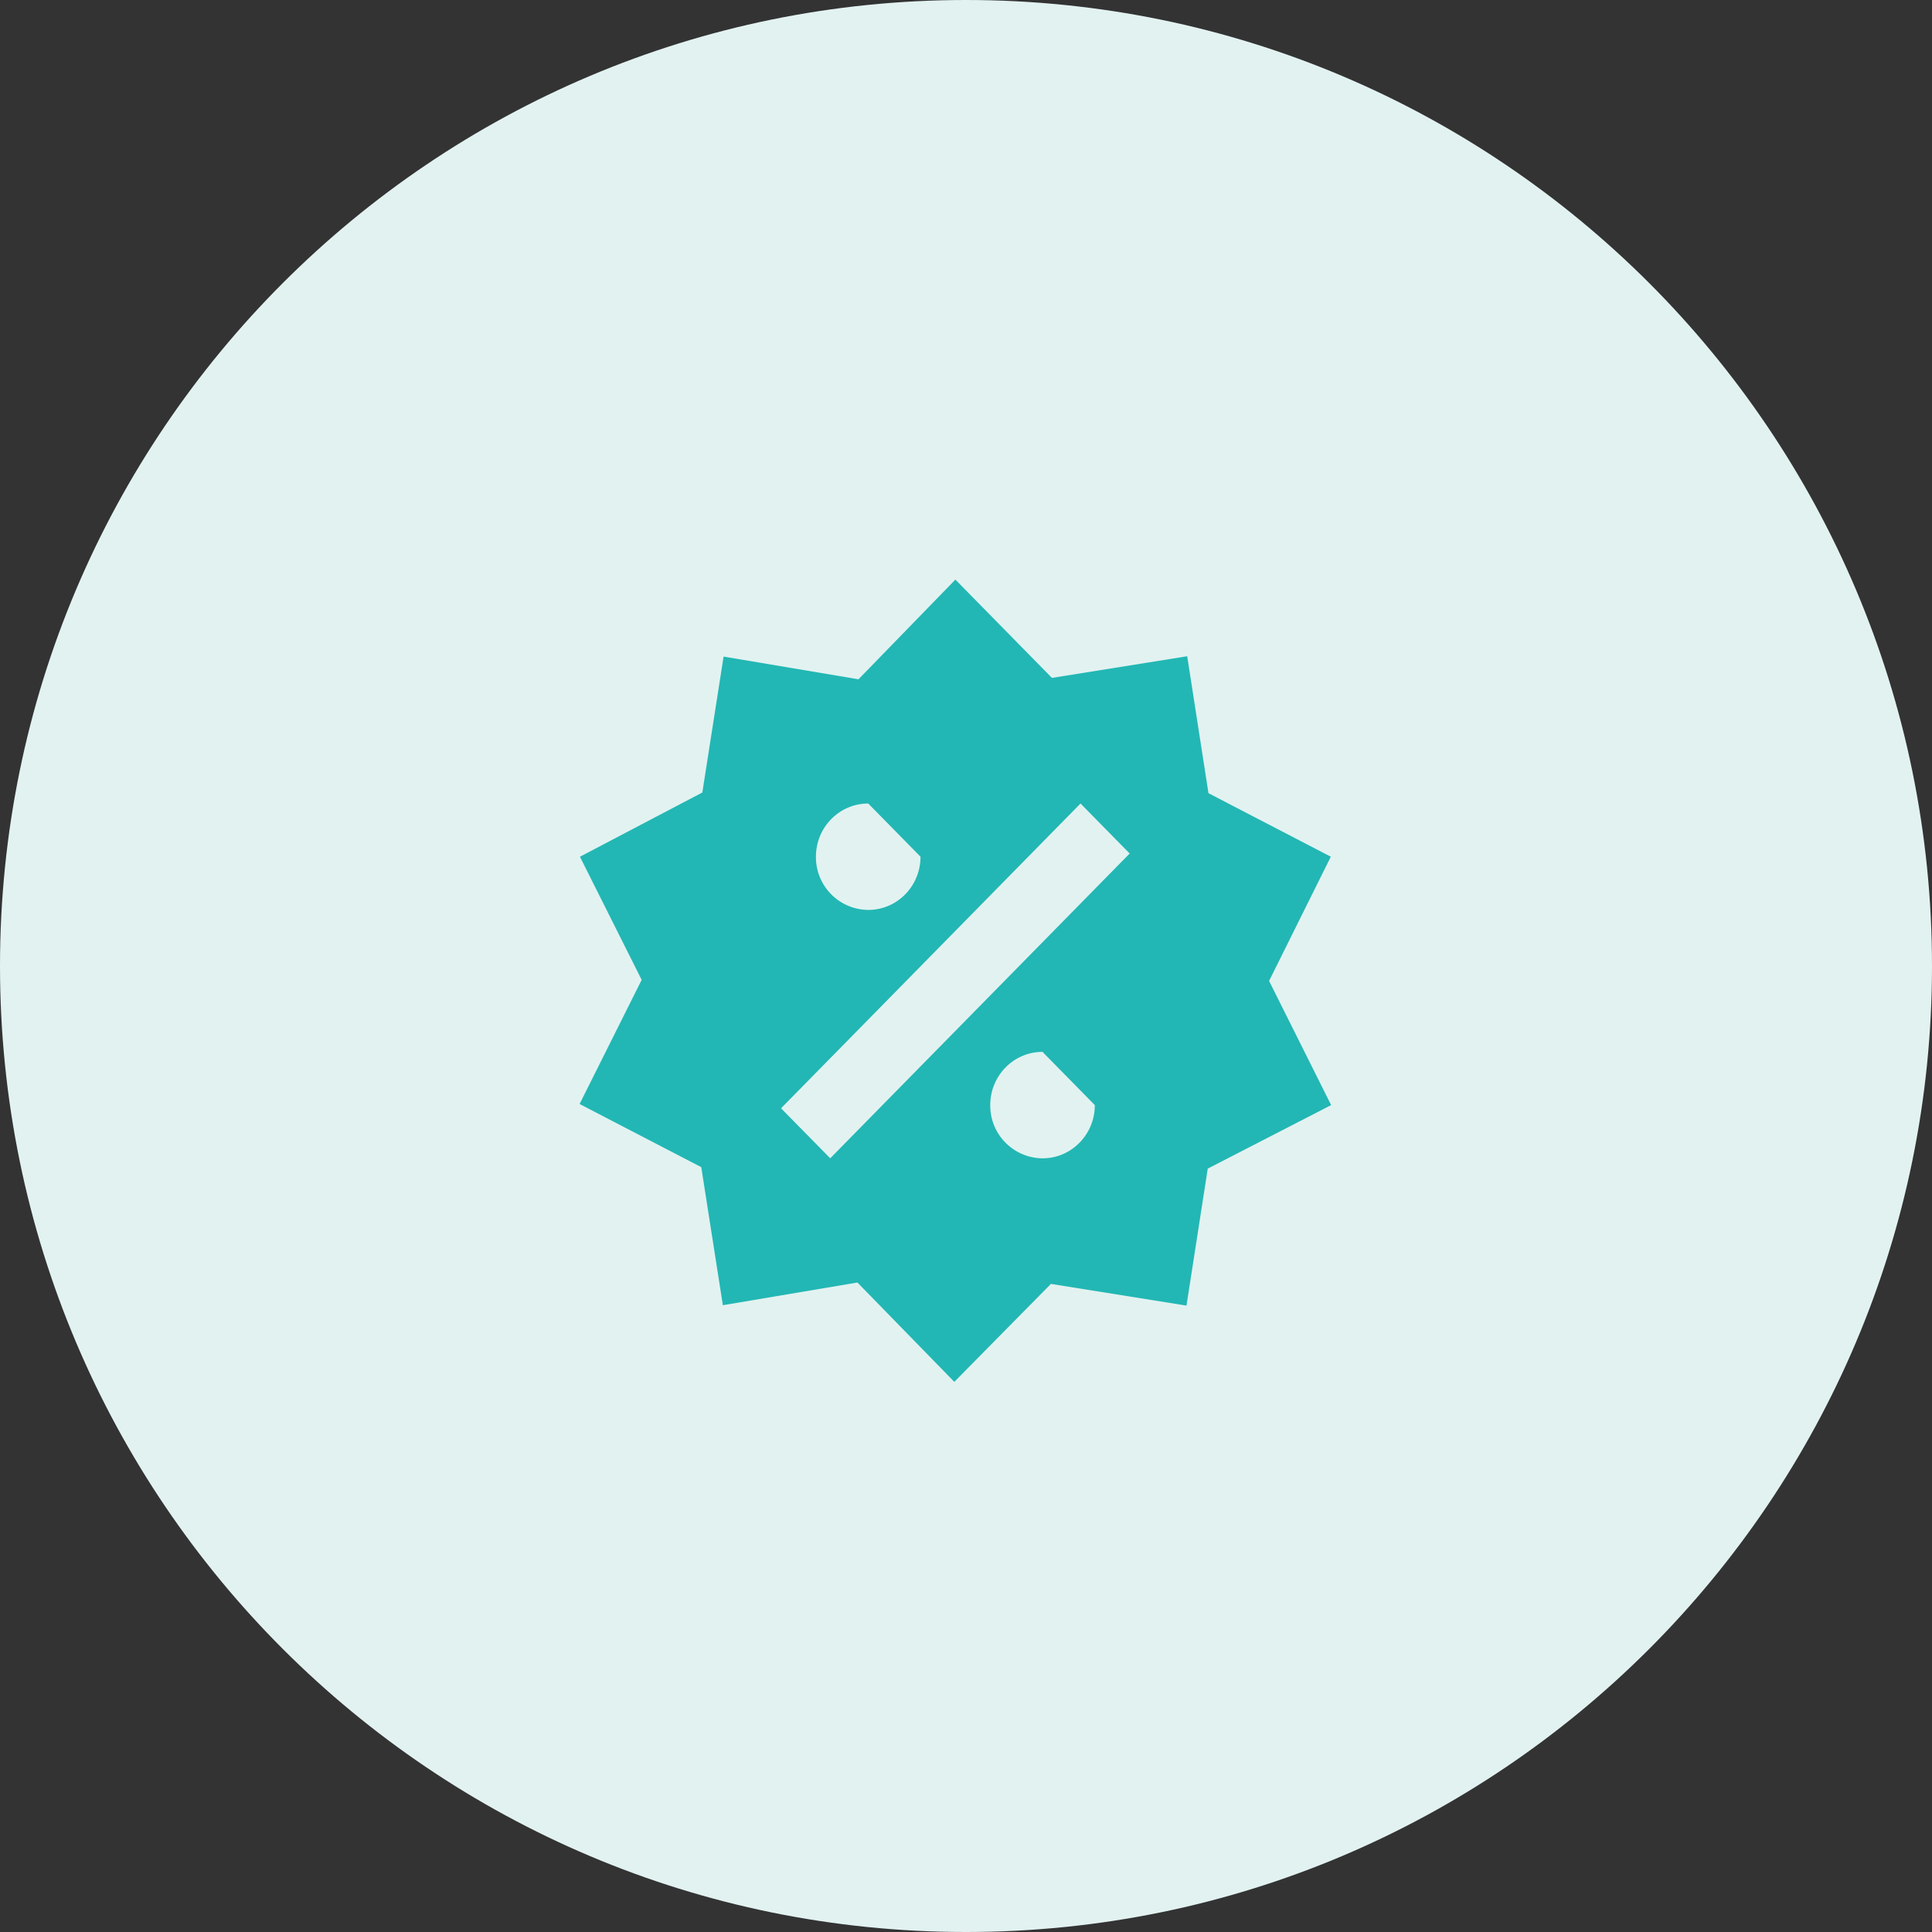
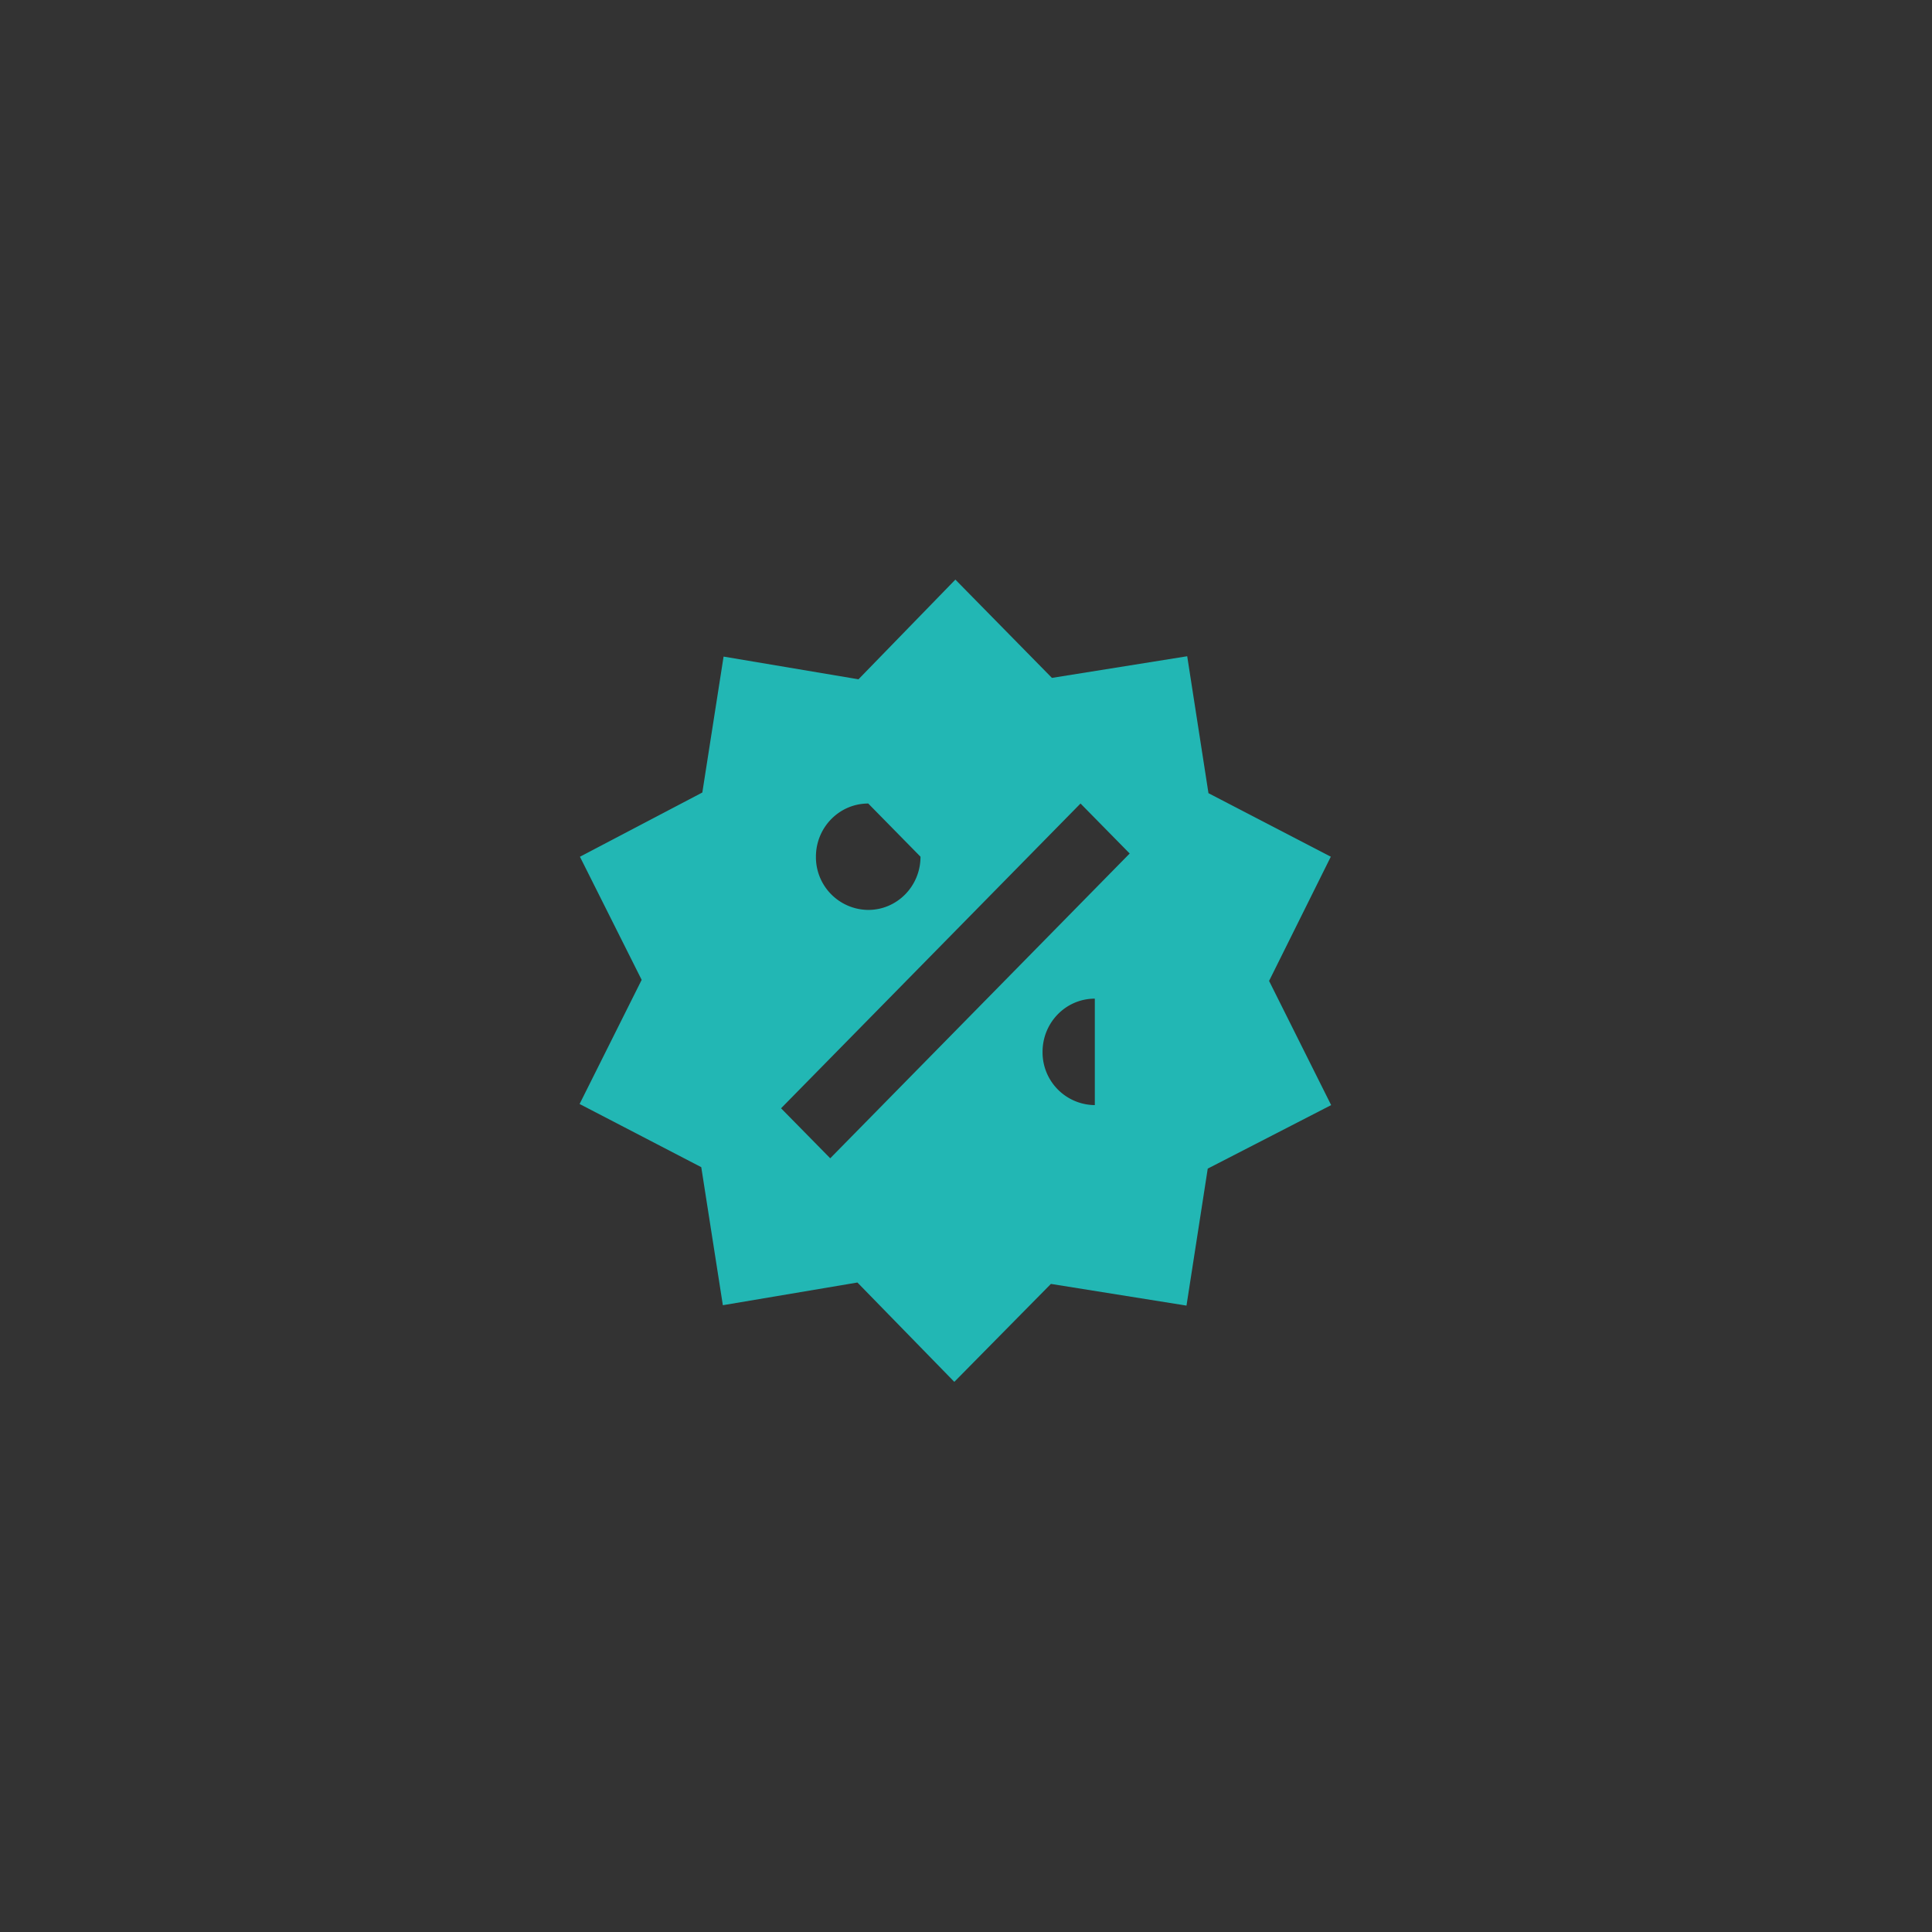
<svg xmlns="http://www.w3.org/2000/svg" width="40" height="40" viewBox="0 0 40 40">
  <rect x="0" y="0" width="40" height="40" fill="#333333" stroke="none" />
  <g>
    <g>
      <g>
-         <path fill="#e2f2f1" d="M20 40C8.954 40 0 31.046 0 20S8.954 0 20 0s20 8.954 20 20-8.954 20-20 20z" />
-       </g>
+         </g>
      <g>
        <g>
-           <path fill="#22b7b4" d="M16.171 22.946l6.2-6.31 1.018 1.035-6.2 6.31zm6.496-.066c0 .608-.485 1.102-1.083 1.102a1.092 1.092 0 0 1-1.082-1.102c0-.609.484-1.102 1.082-1.102zm-3.609-5.143c0 .61-.484 1.102-1.082 1.102a1.092 1.092 0 0 1-1.083-1.102c0-.608.485-1.101 1.083-1.101zm5.521-4.15l-2.8.448L19.78 12l-2.006 2.064-2.793-.47-.44 2.814-2.534 1.33 1.278 2.549L12 22.857l2.519 1.308.447 2.858 2.786-.47 2.006 2.057 2-2.028 2.807.449.44-2.836 2.555-1.315-1.285-2.571 1.278-2.572-2.533-1.315-.44-2.835z" />
+           <path fill="#22b7b4" d="M16.171 22.946l6.2-6.31 1.018 1.035-6.2 6.31zm6.496-.066a1.092 1.092 0 0 1-1.082-1.102c0-.609.484-1.102 1.082-1.102zm-3.609-5.143c0 .61-.484 1.102-1.082 1.102a1.092 1.092 0 0 1-1.083-1.102c0-.608.485-1.101 1.083-1.101zm5.521-4.15l-2.8.448L19.78 12l-2.006 2.064-2.793-.47-.44 2.814-2.534 1.33 1.278 2.549L12 22.857l2.519 1.308.447 2.858 2.786-.47 2.006 2.057 2-2.028 2.807.449.44-2.836 2.555-1.315-1.285-2.571 1.278-2.572-2.533-1.315-.44-2.835z" />
        </g>
        <g />
      </g>
    </g>
  </g>
</svg>